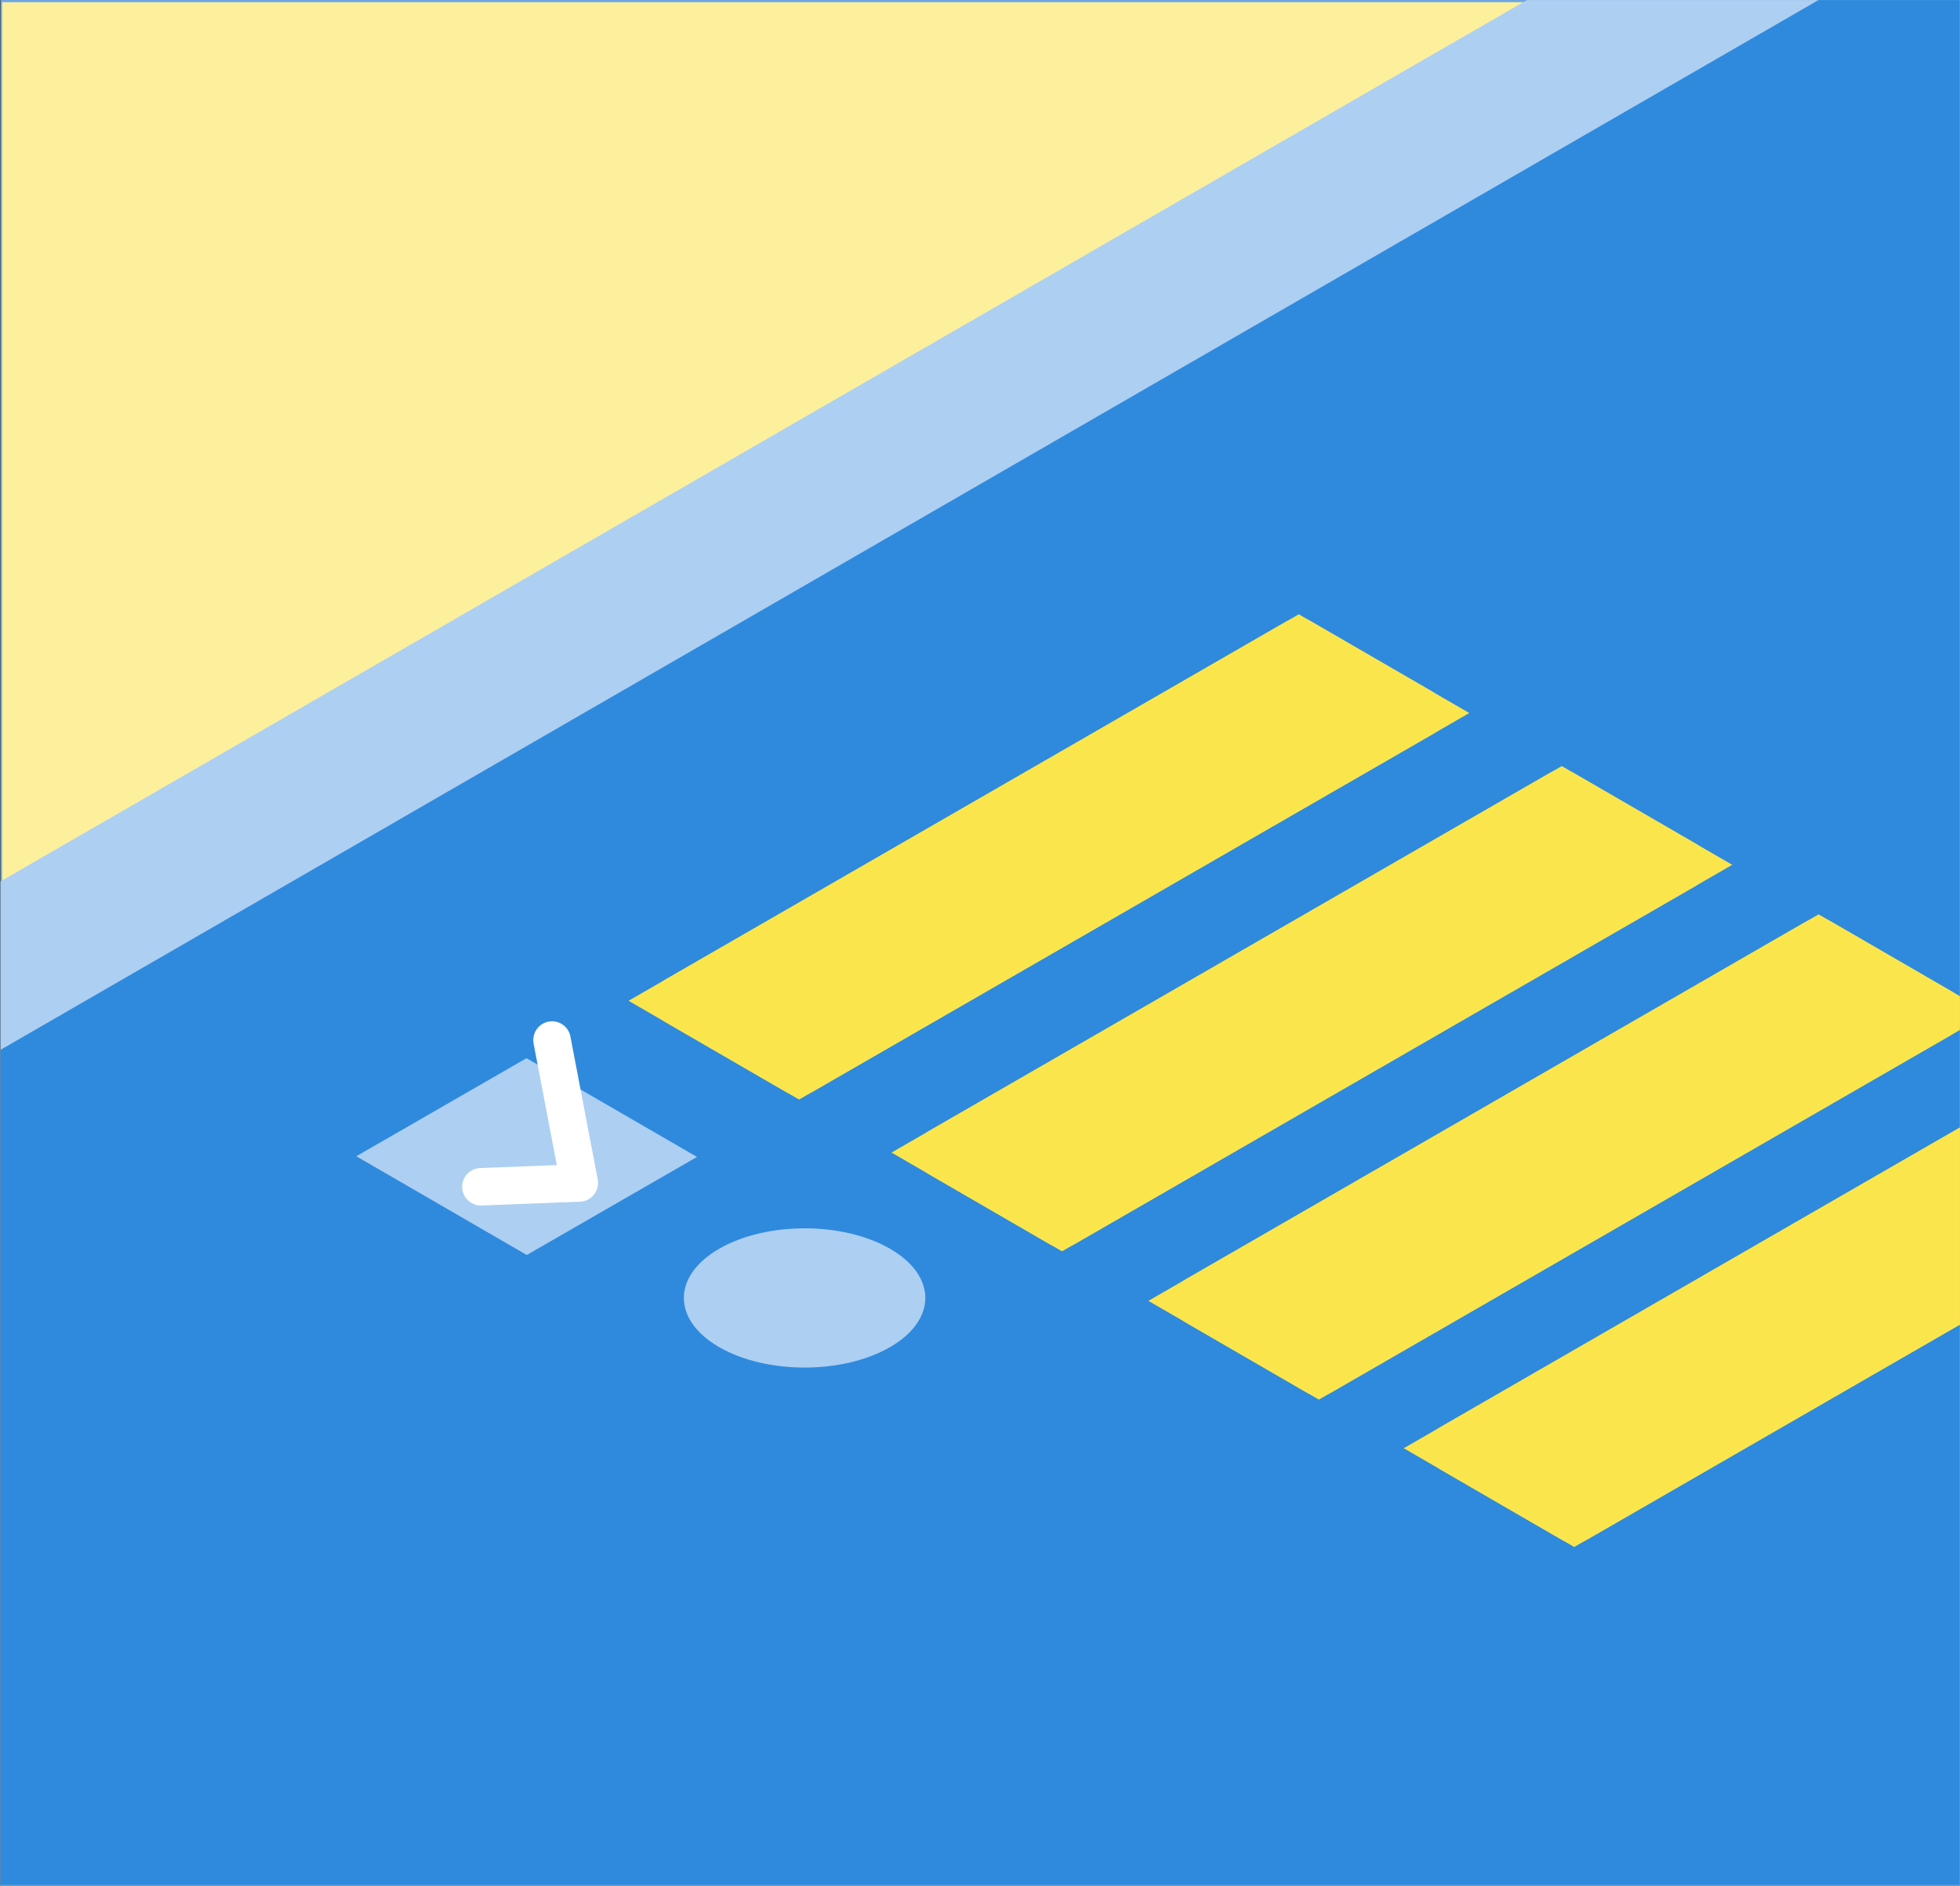
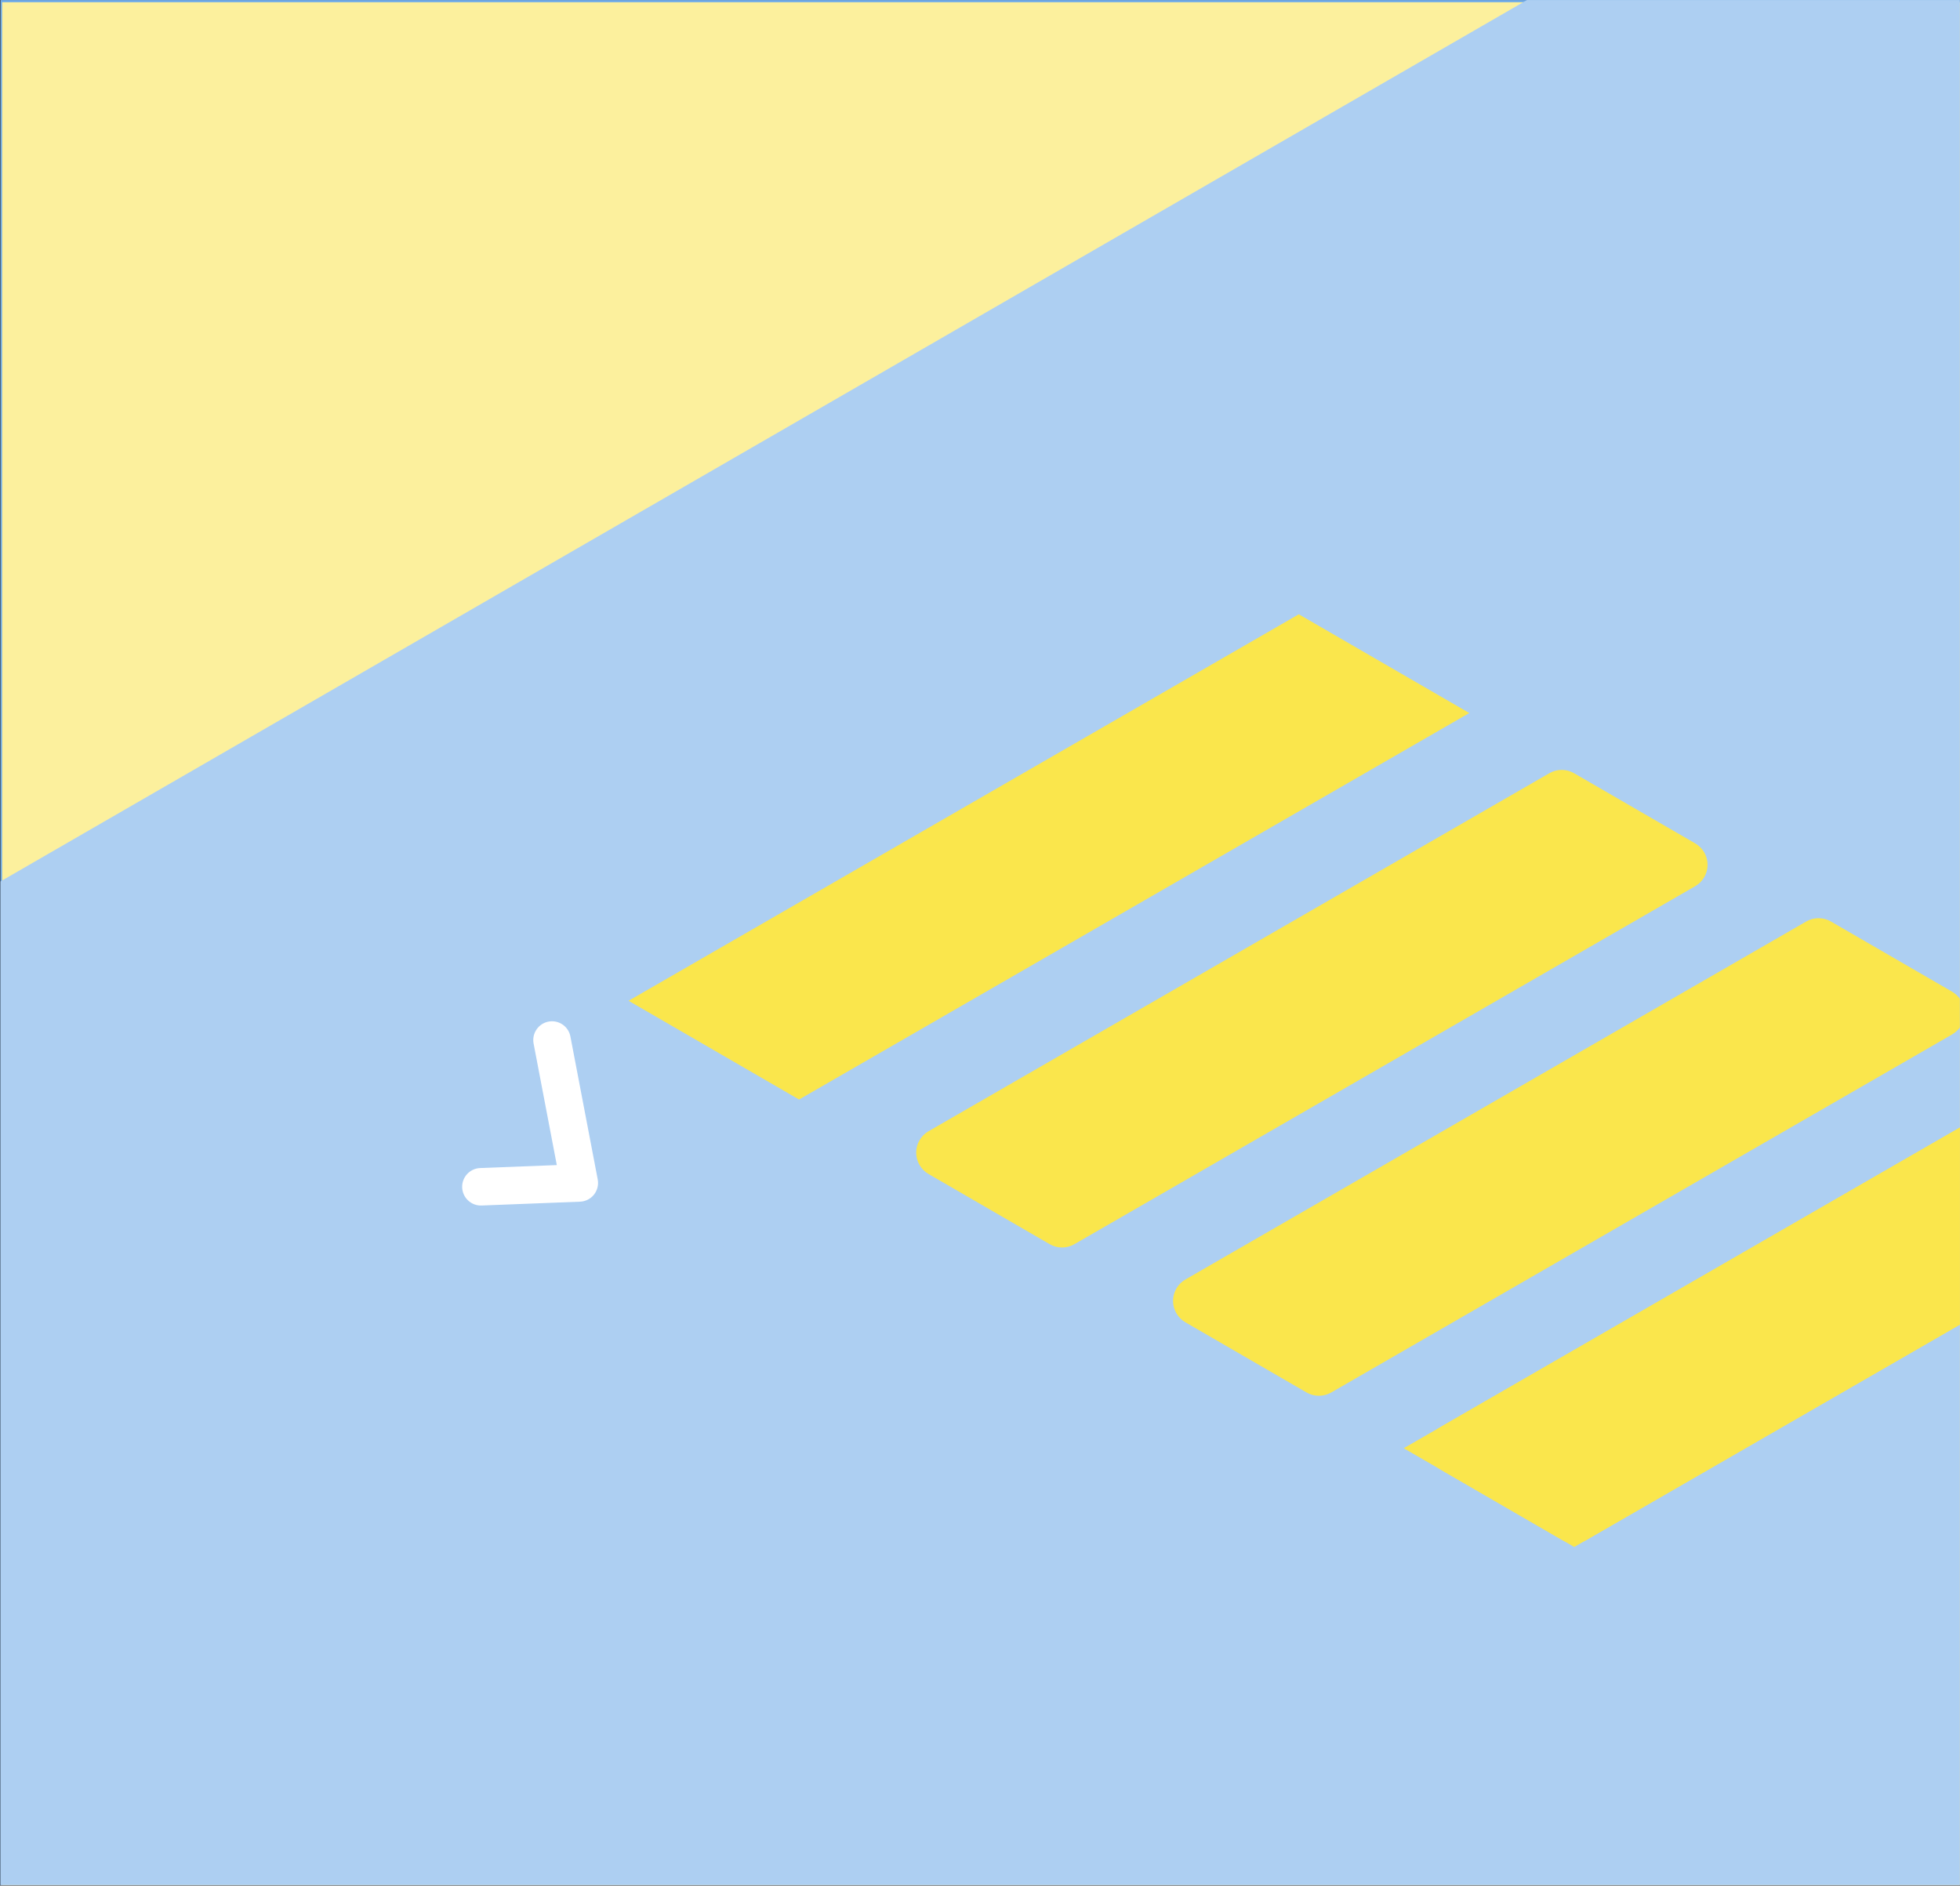
<svg xmlns="http://www.w3.org/2000/svg" xmlns:ns1="http://www.serif.com/" width="100%" height="100%" viewBox="0 0 3018 2904" version="1.1" xml:space="preserve" style="fill-rule:evenodd;clip-rule:evenodd;stroke-linejoin:round;stroke-miterlimit:2;">
  <rect x="0" y="0" width="3018" height="2904" fill="#333333" stroke="none" />
  <g transform="matrix(1,0,0,1,-7926,-12348)">
    <g id="extended-styles-thumb" ns1:id="extended-styles@thumb" transform="matrix(1,0,0,1,7926.77,12348.1)">
      <rect x="0" y="0" width="3017" height="2903" style="fill:#70ace9;" />
      <clipPath id="_clip1">
        <rect x="0" y="0" width="3017" height="2903" />
      </clipPath>
      <g clip-path="url(#_clip1)">
        <g id="k-a" transform="matrix(1.433,0,0,1.326,-8086.83,-13018.4)">
          <rect x="5645.03" y="9820.36" width="2106.03" height="2189.86" style="fill:#fcf09d;" />
        </g>
        <g id="k-b" transform="matrix(2.833,-1.636,4.184,2.416,-154529,-46955.6)">
          <rect x="11977.8" y="28465.5" width="1480.65" height="800.355" style="fill:#adcff2;" />
        </g>
        <g id="k-c" transform="matrix(2.921,-1.687,3.905,2.255,-147419,-41630.6)">
-           <rect x="11977.8" y="28465.5" width="1480.65" height="800.355" style="fill:#2f8add;" />
-         </g>
+           </g>
        <g id="k-d" transform="matrix(0.177,-0.102,0.328,0.19,-10908.9,-2406.13)">
-           <rect x="11977.8" y="28465.5" width="1480.65" height="800.355" style="fill:#adcff2;" />
-         </g>
+           </g>
        <g id="k-h">
          <g transform="matrix(0.697,-0.402,0.328,0.19,-16718.1,947.777)">
            <rect x="11977.8" y="28465.5" width="1480.65" height="800.355" style="fill:#fae64c;" />
          </g>
          <g transform="matrix(0.697,-0.402,0.328,0.19,-16313.2,1181.54)">
-             <rect x="11977.8" y="28465.5" width="1480.65" height="800.355" style="fill:#fae64c;" />
-           </g>
+             </g>
          <g transform="matrix(0.697,-0.402,0.328,0.19,-15917.7,1409.9)">
-             <rect x="11977.8" y="28465.5" width="1480.65" height="800.355" style="fill:#fae64c;" />
-           </g>
+             </g>
          <g transform="matrix(0.697,-0.402,0.328,0.19,-15524.5,1636.88)">
            <rect x="11977.8" y="28465.5" width="1480.65" height="800.355" style="fill:#fae64c;" />
          </g>
        </g>
        <g id="k-ch">
          <g transform="matrix(0.697,-0.402,0.328,0.19,-16718.1,947.777)">
-             <path d="M13458.4,28523.4C13458.4,28487.6 13448,28465.5 13431.2,28465.5C13260.8,28465.5 12340.9,28465.5 12059.6,28465.5C12042.7,28465.5 12021.9,28487.6 12005,28523.4C11988.2,28559.2 11977.8,28603.3 11977.8,28639.1C11977.8,28819.1 11977.8,29090.4 11977.8,29208C11977.8,29243.8 11988.2,29265.9 12005,29265.9C12175.4,29265.9 13095.3,29265.9 13376.6,29265.9C13393.5,29265.9 13414.3,29243.8 13431.2,29208C13448,29172.2 13458.4,29128.1 13458.4,29092.3C13458.4,28912.3 13458.4,28641.1 13458.4,28523.4Z" style="fill:#fae64c;" />
-           </g>
+             </g>
          <g transform="matrix(0.697,-0.402,0.328,0.19,-16313.2,1181.54)">
            <path d="M13458.4,28523.4C13458.4,28487.6 13448,28465.5 13431.2,28465.5C13260.8,28465.5 12340.9,28465.5 12059.6,28465.5C12042.7,28465.5 12021.9,28487.6 12005,28523.4C11988.2,28559.2 11977.8,28603.3 11977.8,28639.1C11977.8,28819.1 11977.8,29090.4 11977.8,29208C11977.8,29243.8 11988.2,29265.9 12005,29265.9C12175.4,29265.9 13095.3,29265.9 13376.6,29265.9C13393.5,29265.9 13414.3,29243.8 13431.2,29208C13448,29172.2 13458.4,29128.1 13458.4,29092.3C13458.4,28912.3 13458.4,28641.1 13458.4,28523.4Z" style="fill:#fae64c;" />
          </g>
          <g transform="matrix(0.697,-0.402,0.328,0.19,-15917.7,1409.9)">
            <path d="M13458.4,28523.4C13458.4,28487.6 13448,28465.5 13431.2,28465.5C13260.8,28465.5 12340.9,28465.5 12059.6,28465.5C12042.7,28465.5 12021.9,28487.6 12005,28523.4C11988.2,28559.2 11977.8,28603.3 11977.8,28639.1C11977.8,28819.1 11977.8,29090.4 11977.8,29208C11977.8,29243.8 11988.2,29265.9 12005,29265.9C12175.4,29265.9 13095.3,29265.9 13376.6,29265.9C13393.5,29265.9 13414.3,29243.8 13431.2,29208C13448,29172.2 13458.4,29128.1 13458.4,29092.3C13458.4,28912.3 13458.4,28641.1 13458.4,28523.4Z" style="fill:#fae64c;" />
          </g>
          <g transform="matrix(0.697,-0.402,0.328,0.19,-15524.5,1636.88)">
            <path d="M13458.4,28523.4C13458.4,28487.6 13448,28465.5 13431.2,28465.5C13260.8,28465.5 12340.9,28465.5 12059.6,28465.5C12042.7,28465.5 12021.9,28487.6 12005,28523.4C11988.2,28559.2 11977.8,28603.3 11977.8,28639.1C11977.8,28819.1 11977.8,29090.4 11977.8,29208C11977.8,29243.8 11988.2,29265.9 12005,29265.9C12175.4,29265.9 13095.3,29265.9 13376.6,29265.9C13393.5,29265.9 13414.3,29243.8 13431.2,29208C13448,29172.2 13458.4,29128.1 13458.4,29092.3C13458.4,28912.3 13458.4,28641.1 13458.4,28523.4Z" style="fill:#fae64c;" />
          </g>
        </g>
        <g id="k-e" transform="matrix(0.808,-0.466,0.808,0.466,-42395.4,-777.602)">
          <circle cx="24022" cy="29979.9" r="162.685" style="fill:#adcff2;" />
        </g>
        <g id="k-g" transform="matrix(0.627,-0.362,0.627,0.362,-24931.6,1649.34)">
          <path d="M20186.4,20758.5L20315.4,20871.2C20322.5,20877.4 20334.3,20878.2 20347.5,20873.3C20360.8,20868.3 20374.3,20858.2 20384.4,20845.6C20384.4,20845.6 20654.9,20508 20654.9,20508C20674.2,20484 20676.3,20457.8 20659.7,20449.4C20643.1,20441.1 20614,20453.8 20594.7,20477.8L20364.7,20764.8C20326.7,20731.6 20264.3,20677 20264.3,20677C20250.7,20665.2 20222.3,20673.8 20200.8,20696.3C20179.3,20718.8 20172.8,20746.7 20186.4,20758.5Z" style="fill:#fff;" />
        </g>
      </g>
    </g>
  </g>
</svg>